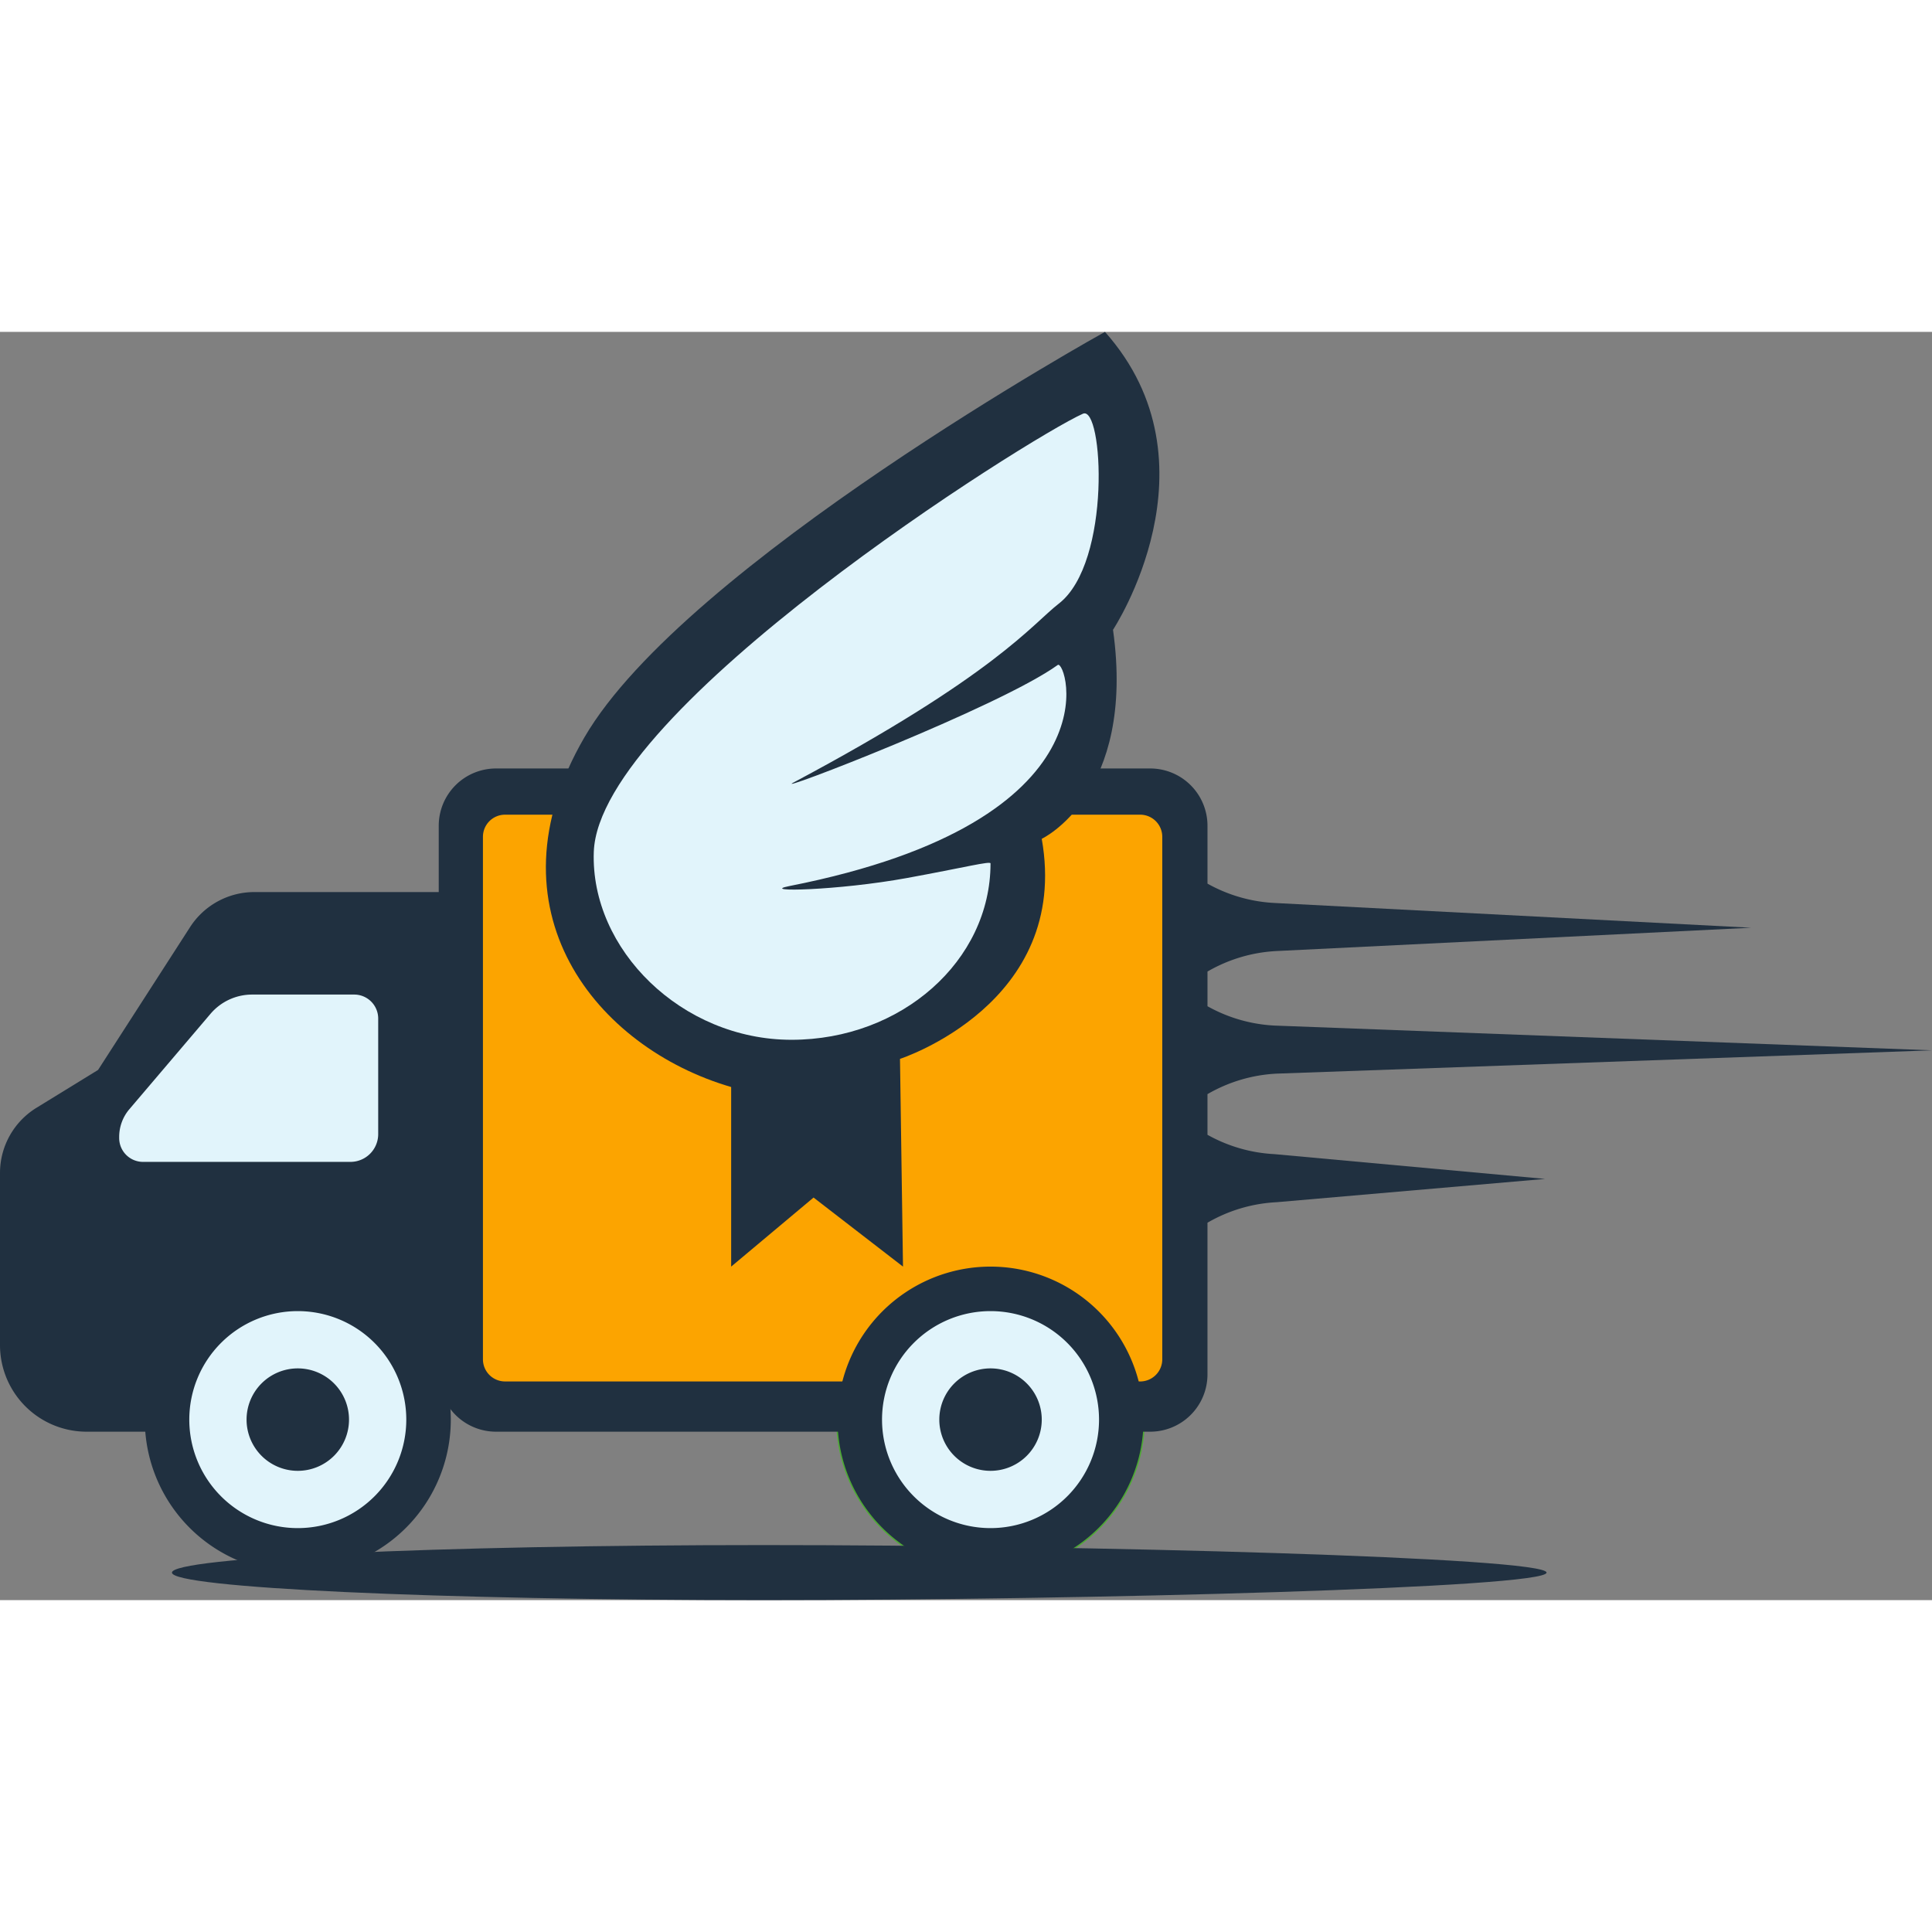
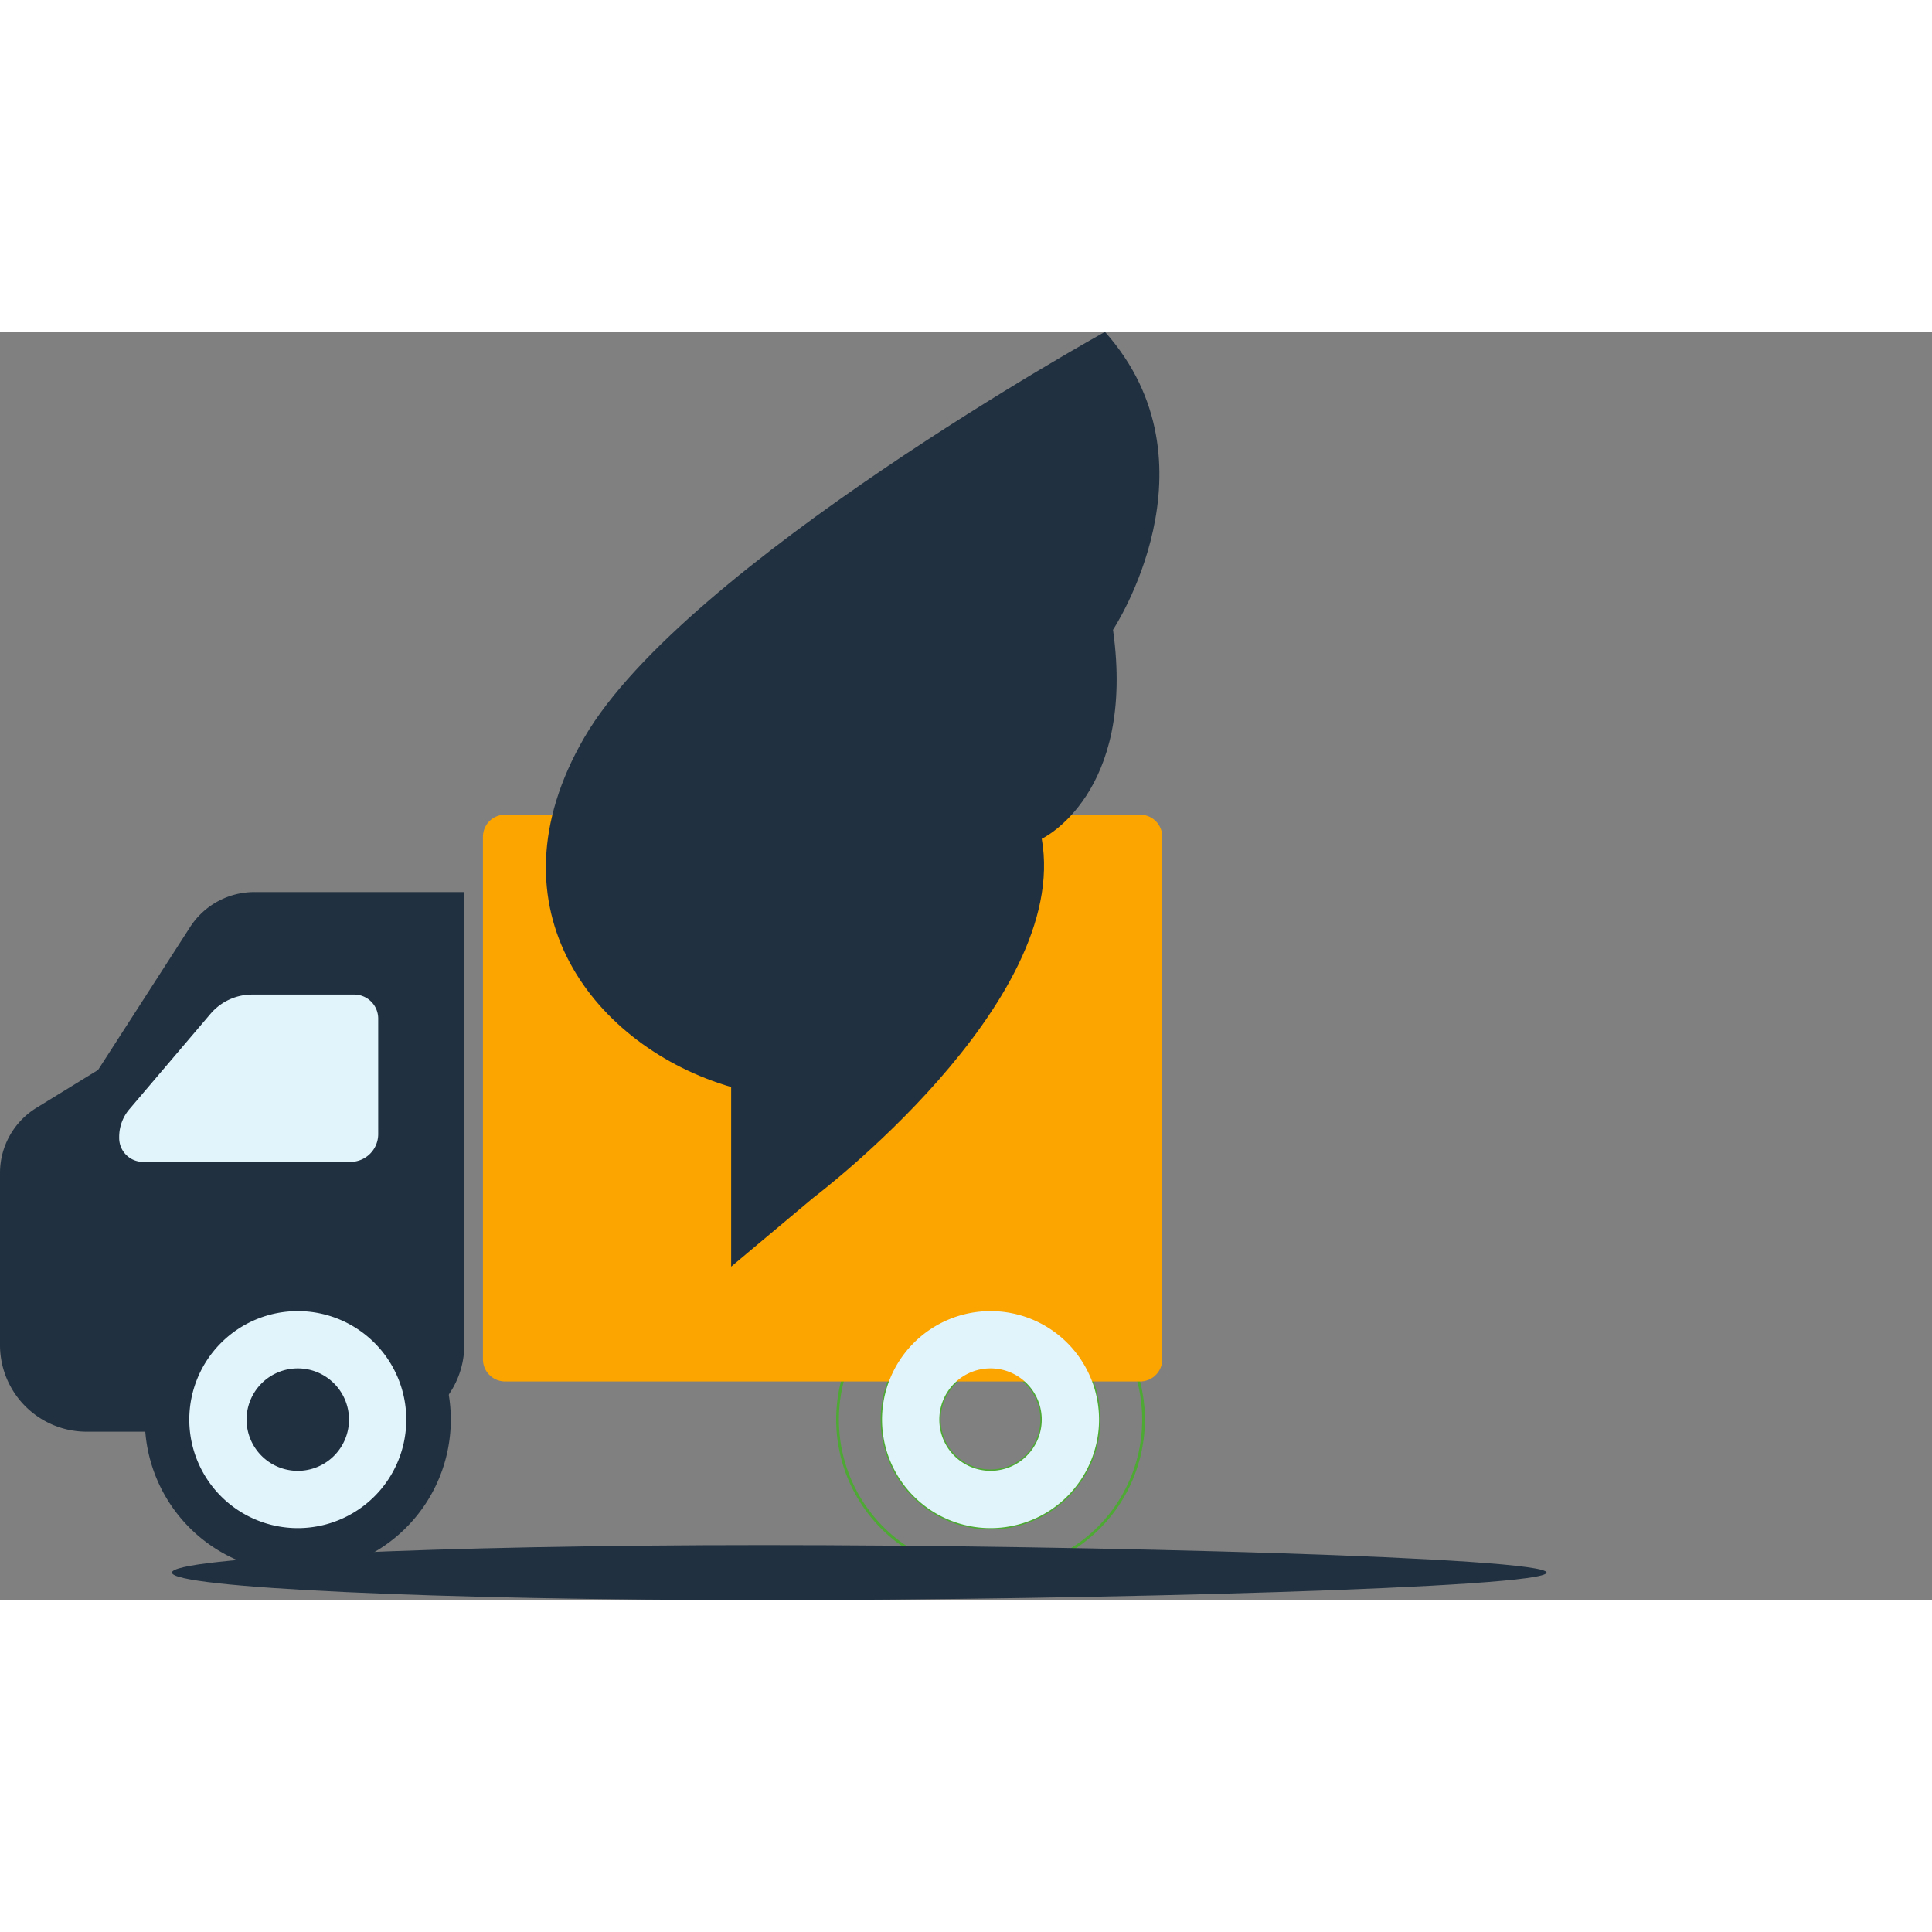
<svg xmlns="http://www.w3.org/2000/svg" id="Group_15487" data-name="Group 15487" width="1000" height="1000" viewBox="0 0 707.478 464.418">
  <rect x="0" y="0" width="707.478" height="464.418" fill="#808080" stroke="none" />
  <defs>
    <clipPath id="clip-path">
      <rect id="Rectangle_5812" data-name="Rectangle 5812" width="707.478" height="464.418" fill="none" />
    </clipPath>
    <clipPath id="clip-path-2">
      <rect id="Rectangle_5803" data-name="Rectangle 5803" width="170.015" height="197.606" fill="none" />
    </clipPath>
    <clipPath id="clip-path-3">
      <rect id="Rectangle_5804" data-name="Rectangle 5804" width="94.849" height="61.269" fill="none" />
    </clipPath>
    <clipPath id="clip-path-4">
      <rect id="Rectangle_5805" data-name="Rectangle 5805" width="546.817" height="242.867" fill="none" />
    </clipPath>
    <clipPath id="clip-path-5">
      <rect id="Rectangle_5806" data-name="Rectangle 5806" width="248.754" height="207.54" fill="none" />
    </clipPath>
    <clipPath id="clip-path-6">
      <rect id="Rectangle_5807" data-name="Rectangle 5807" width="224.664" height="342.289" fill="none" />
    </clipPath>
    <clipPath id="clip-path-7">
-       <rect id="Rectangle_5808" data-name="Rectangle 5808" width="184.917" height="229.388" fill="none" />
-     </clipPath>
+       </clipPath>
    <clipPath id="clip-path-8">
      <rect id="Rectangle_5809" data-name="Rectangle 5809" width="112.05" height="112.05" fill="none" />
    </clipPath>
    <clipPath id="clip-path-9">
      <rect id="Rectangle_5810" data-name="Rectangle 5810" width="112.049" height="112.05" fill="none" />
    </clipPath>
    <clipPath id="clip-path-10">
      <rect id="Rectangle_5811" data-name="Rectangle 5811" width="503.371" height="20.157" fill="none" />
    </clipPath>
  </defs>
  <g id="Group_15486" data-name="Group 15486" clip-path="url(#clip-path)">
    <g id="Group_15461" data-name="Group 15461" transform="translate(0 205.134)" style="mix-blend-mode: normal;isolation: isolate">
      <g id="Group_15460" data-name="Group 15460">
        <g id="Group_15459" data-name="Group 15459" clip-path="url(#clip-path-2)">
          <path id="Path_8563" data-name="Path 8563" d="M31.723,304.353H138.291a31.723,31.723,0,0,0,31.723-31.723V106.748H93.145a28.015,28.015,0,0,0-23.554,12.846L35.914,171.881l-22.57,13.874A28.019,28.019,0,0,0,0,209.625V272.63a31.723,31.723,0,0,0,31.723,31.723" transform="translate(0 -106.748)" fill="#203040" />
        </g>
      </g>
    </g>
    <path id="Path_8564" data-name="Path 8564" d="M271.649,234.145a56.025,56.025,0,1,1-56.024-56.024A56.025,56.025,0,0,1,271.649,234.145Z" transform="translate(147.097 164.169)" fill="none" stroke="#4ea934" stroke-width="1" />
    <path id="Path_8565" data-name="Path 8565" d="M247.54,226.331A39.731,39.731,0,1,1,207.808,186.6,39.733,39.733,0,0,1,247.54,226.331Z" transform="translate(154.912 171.983)" fill="none" stroke="#4ea934" stroke-width="1" />
    <path id="Path_8566" data-name="Path 8566" d="M216.507,216.271a18.757,18.757,0,1,1-18.757-18.757A18.758,18.758,0,0,1,216.507,216.271Z" transform="translate(164.972 182.043)" fill="none" stroke="#4ea934" stroke-width="1" />
    <g id="Group_15464" data-name="Group 15464" transform="translate(43.643 242.669)" style="mix-blend-mode: normal;isolation: isolate">
      <g id="Group_15463" data-name="Group 15463">
        <g id="Group_15462" data-name="Group 15462" clip-path="url(#clip-path-3)">
          <path id="Path_8567" data-name="Path 8567" d="M31.451,187.549h75.942a10.168,10.168,0,0,0,10.168-10.168V135.066a8.786,8.786,0,0,0-8.788-8.786H71.4a20.017,20.017,0,0,0-15.248,7.049L26.437,168.265A15.639,15.639,0,0,0,22.711,178.4v.411a8.739,8.739,0,0,0,8.74,8.74" transform="translate(-22.711 -126.28)" fill="#e1f4fb" />
        </g>
      </g>
    </g>
    <g id="Group_15467" data-name="Group 15467" transform="translate(160.661 159.873)" style="mix-blend-mode: normal;isolation: isolate">
      <g id="Group_15466" data-name="Group 15466">
        <g id="Group_15465" data-name="Group 15465" clip-path="url(#clip-path-4)">
-           <path id="Path_8568" data-name="Path 8568" d="M365.109,217.343V202.458a56,56,0,0,1,25.366-7.516l239.947-8.528L389.6,177.342a56.009,56.009,0,0,1-24.488-7.079v-12.7a56.044,56.044,0,0,1,25.366-7.516l173.711-8.528L389.6,132.447a56.009,56.009,0,0,1-24.488-7.079v-21.2A20.975,20.975,0,0,0,344.134,83.2H104.58A20.974,20.974,0,0,0,83.605,104.17V305.086a20.974,20.974,0,0,0,20.975,20.975H344.134a20.975,20.975,0,0,0,20.975-20.975V249.539a56,56,0,0,1,25.366-7.516l98.274-8.528L389.6,224.422a56.008,56.008,0,0,1-24.488-7.079" transform="translate(-83.605 -83.195)" fill="#203040" />
-         </g>
+           </g>
      </g>
    </g>
    <g id="Group_15470" data-name="Group 15470" transform="translate(176.852 176.801)" style="mix-blend-mode: normal;isolation: isolate">
      <g id="Group_15469" data-name="Group 15469">
        <g id="Group_15468" data-name="Group 15468" clip-path="url(#clip-path-5)">
          <path id="Path_8569" data-name="Path 8569" d="M332.689,299.544H100.126a8.1,8.1,0,0,1-8.1-8.1V100.1a8.1,8.1,0,0,1,8.1-8.1H332.689a8.1,8.1,0,0,1,8.1,8.1V291.448a8.1,8.1,0,0,1-8.1,8.1" transform="translate(-92.031 -92.004)" fill="#fca400" />
        </g>
      </g>
    </g>
    <g id="Group_15473" data-name="Group 15473" transform="translate(199.896)" style="mix-blend-mode: normal;isolation: isolate">
      <g id="Group_15472" data-name="Group 15472">
        <g id="Group_15471" data-name="Group 15471" clip-path="url(#clip-path-6)">
-           <path id="Path_8570" data-name="Path 8570" d="M308.757,0S154.941,85.174,118.144,148.466s4.414,113.705,53.724,128.056V342.29L202.043,317l32.751,25.289-1.1-76.069S296.3,245.981,285.6,185.631c0,0,34.561-16.19,26.1-76.538,0,0,40.109-60.69-2.944-109.093" transform="translate(-104.022)" fill="#203040" />
+           <path id="Path_8570" data-name="Path 8570" d="M308.757,0S154.941,85.174,118.144,148.466s4.414,113.705,53.724,128.056V342.29L202.043,317S296.3,245.981,285.6,185.631c0,0,34.561-16.19,26.1-76.538,0,0,40.109-60.69-2.944-109.093" transform="translate(-104.022)" fill="#203040" />
        </g>
      </g>
    </g>
    <g id="Group_15476" data-name="Group 15476" transform="translate(217.404 29.84)" style="mix-blend-mode: normal;isolation: isolate">
      <g id="Group_15475" data-name="Group 15475">
        <g id="Group_15474" data-name="Group 15474" clip-path="url(#clip-path-7)">
          <path id="Path_8571" data-name="Path 8571" d="M258.449,180.33c0,35.67-32.63,64.587-72.879,64.587s-73.654-33.147-72.4-68.794c1.839-52.431,159.1-151.514,179.1-160.458,7.406-3.313,10.671,54.46-8.832,69.547-9.727,7.525-23.183,26.127-97.146,65.5-9.045,4.816,75.383-27.614,96.777-43.053,3.173-2.289,23.183,57.037-98.249,80.956-11.764,2.318,17.747,1.672,43.053-2.944,21.021-3.834,30.581-6.315,30.581-5.342" transform="translate(-113.133 -15.527)" fill="#e1f4fb" />
        </g>
      </g>
    </g>
    <g id="Group_15479" data-name="Group 15479" transform="translate(53.027 342.289)" style="mix-blend-mode: normal;isolation: isolate">
      <g id="Group_15478" data-name="Group 15478">
        <g id="Group_15477" data-name="Group 15477" clip-path="url(#clip-path-8)">
          <path id="Path_8572" data-name="Path 8572" d="M139.645,234.145A56.025,56.025,0,1,1,83.62,178.121a56.025,56.025,0,0,1,56.024,56.024" transform="translate(-27.594 -178.121)" fill="#203040" />
        </g>
      </g>
    </g>
    <path id="Path_8573" data-name="Path 8573" d="M75.8,186.6a39.731,39.731,0,1,0,39.732,39.73A39.732,39.732,0,0,0,75.8,186.6m0,58.488a18.756,18.756,0,1,1,18.757-18.757A18.757,18.757,0,0,1,75.8,245.088" transform="translate(33.246 171.984)" fill="#e1f4fb" />
    <g id="Group_15482" data-name="Group 15482" transform="translate(306.697 342.289)" style="mix-blend-mode: normal;isolation: isolate">
      <g id="Group_15481" data-name="Group 15481">
        <g id="Group_15480" data-name="Group 15480" clip-path="url(#clip-path-9)">
-           <path id="Path_8574" data-name="Path 8574" d="M271.649,234.145a56.025,56.025,0,1,1-56.024-56.024,56.025,56.025,0,0,1,56.024,56.024" transform="translate(-159.6 -178.121)" fill="#203040" />
-         </g>
+           </g>
      </g>
    </g>
    <path id="Path_8575" data-name="Path 8575" d="M207.809,186.6a39.731,39.731,0,1,0,39.732,39.73,39.732,39.732,0,0,0-39.732-39.73m0,58.488a18.756,18.756,0,1,1,18.757-18.757,18.757,18.757,0,0,1-18.757,18.757" transform="translate(154.912 171.984)" fill="#e1f4fb" />
    <g id="Group_15485" data-name="Group 15485" transform="translate(62.962 444.261)" style="mix-blend-mode: normal;isolation: isolate">
      <g id="Group_15484" data-name="Group 15484">
        <g id="Group_15483" data-name="Group 15483" clip-path="url(#clip-path-10)">
          <path id="Path_8576" data-name="Path 8576" d="M536.135,241.263c0,5.567-167.072,10.079-286.723,10.079S32.765,246.83,32.765,241.263s97-10.079,216.647-10.079,286.723,4.512,286.723,10.079" transform="translate(-32.764 -231.185)" fill="#203040" />
        </g>
      </g>
    </g>
  </g>
</svg>